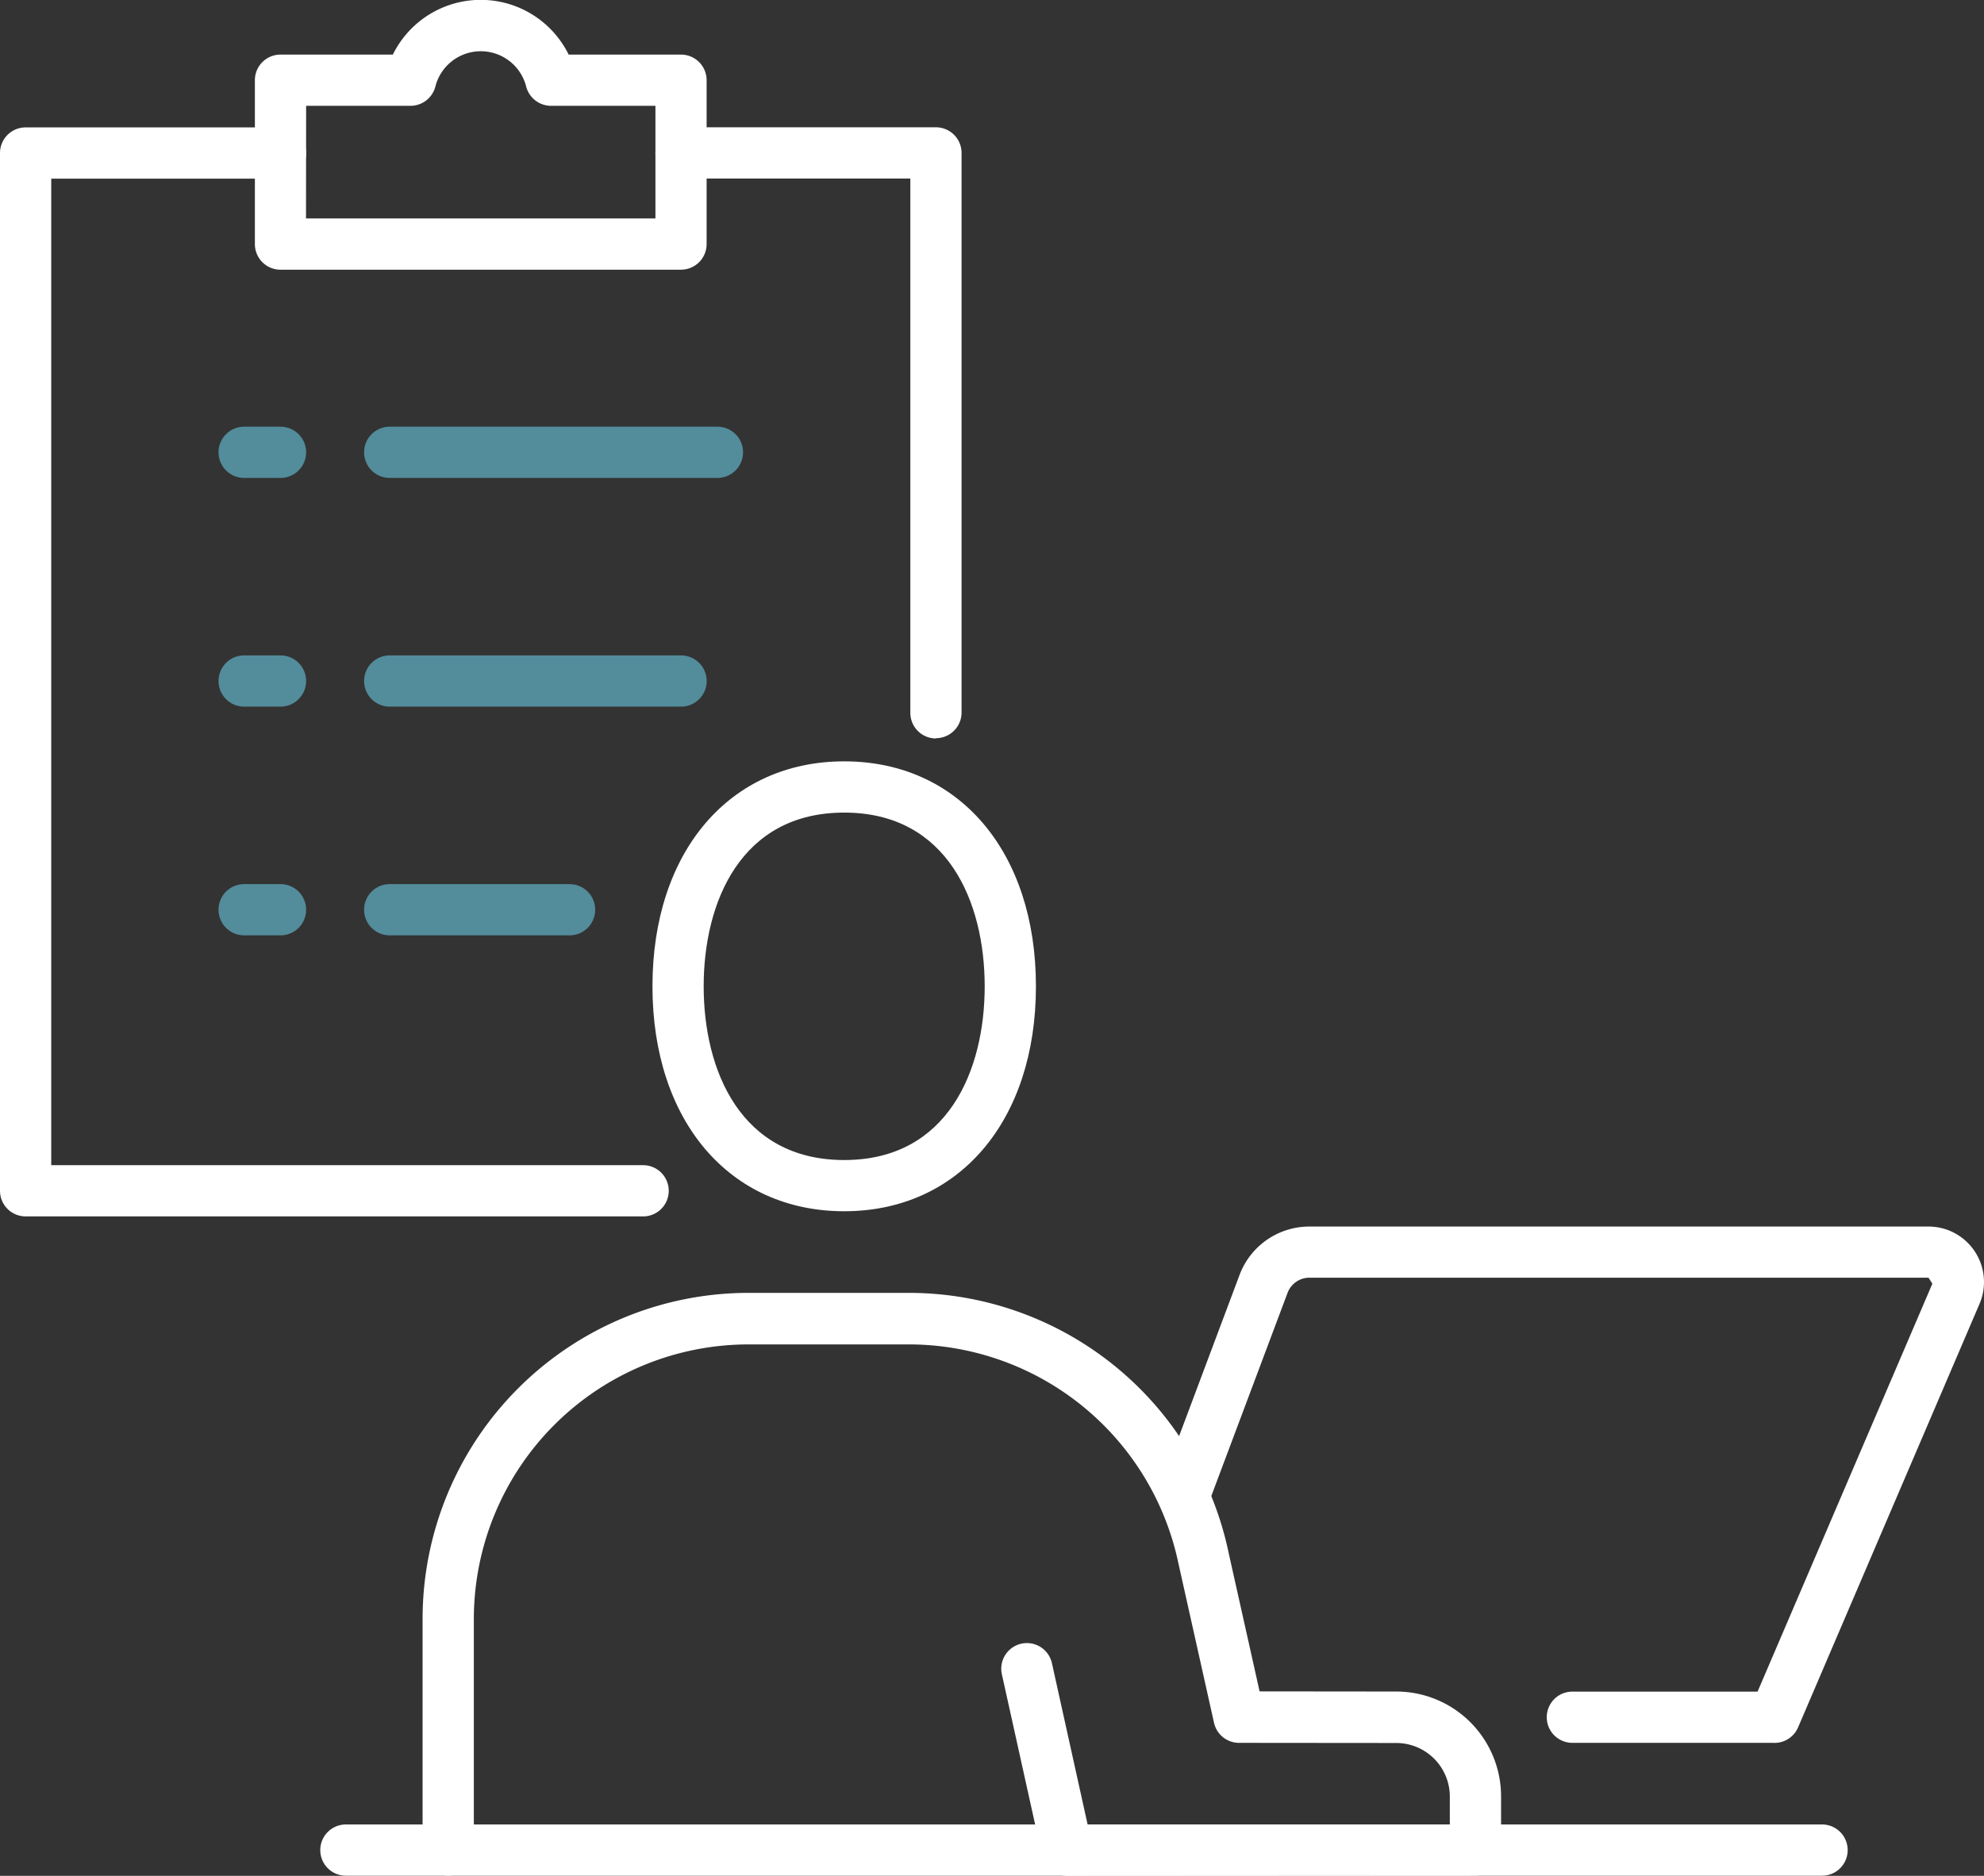
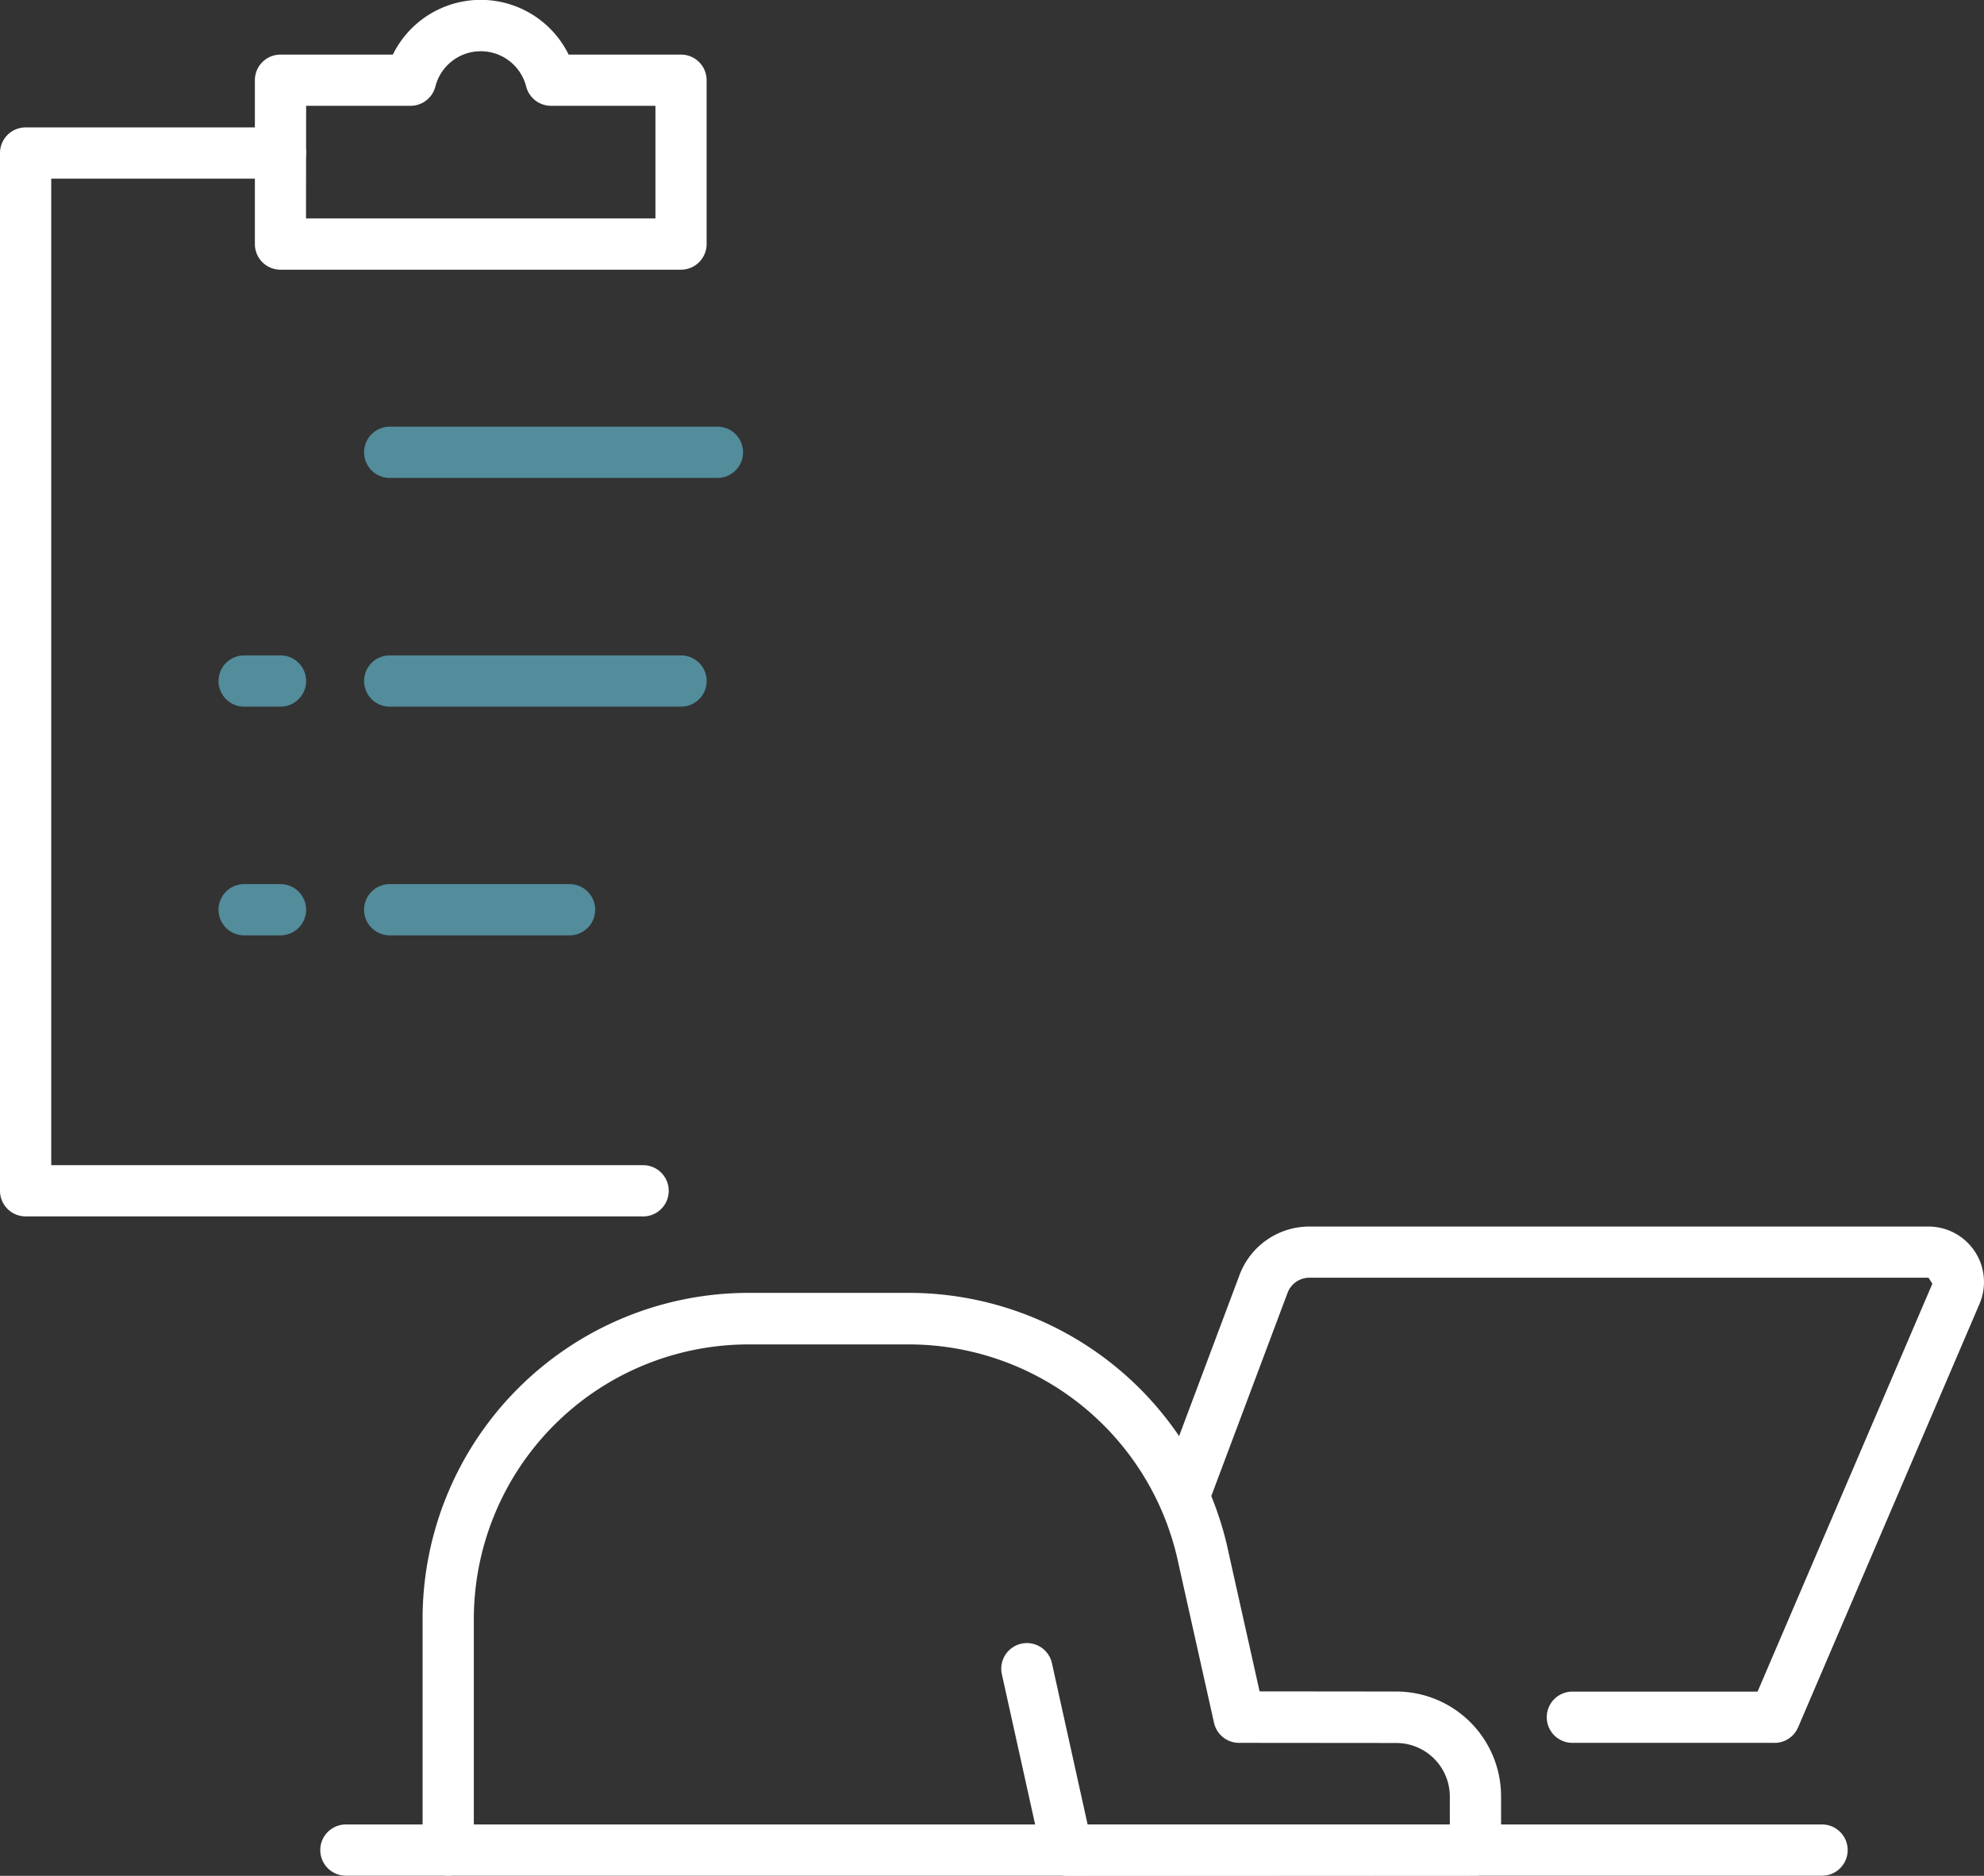
<svg xmlns="http://www.w3.org/2000/svg" id="Clipboard-icon" width="70.896" height="67.033" viewBox="0 0 70.896 67.033">
  <rect x="0" y="0" width="70.896" height="67.033" fill="#333333" stroke="none" />
  <defs>
    <clipPath id="clip-path">
      <rect id="Rectangle_1729" data-name="Rectangle 1729" width="70.896" height="67.033" fill="#fff" />
    </clipPath>
  </defs>
  <g id="Group_842" data-name="Group 842" clip-path="url(#clip-path)">
    <path id="Path_1074" data-name="Path 1074" d="M116.184,357.983H63.435a.915.915,0,0,1,0-1.831h52.749a.915.915,0,0,1,0,1.831" transform="translate(-51.075 -290.954)" fill="#fff" />
-     <path id="Path_1075" data-name="Path 1075" d="M134.215,164.7c-4.1,0-6.852-3.23-6.852-8.038s2.753-8.039,6.852-8.039,6.851,3.23,6.851,8.039-2.753,8.038-6.851,8.038m0-14.246c-3.7,0-5.022,3.207-5.022,6.209s1.319,6.207,5.022,6.207,5.02-3.207,5.02-6.207-1.319-6.209-5.02-6.209" transform="translate(-104.048 -121.416)" fill="#fff" />
    <path id="Path_1076" data-name="Path 1076" d="M248.471,257.867h-7.222a.915.915,0,1,1,0-1.831h6.618l6.246-14.577-.139-.215H231.856a.837.837,0,0,0-.781.533l-2.771,7.383a.915.915,0,0,1-1.713-.643l2.776-7.4a2.665,2.665,0,0,1,2.489-1.7h22.118a1.983,1.983,0,0,1,1.822,2.767l-6.482,15.131a.917.917,0,0,1-.842.554" transform="translate(-185.062 -195.586)" fill="#fff" />
    <path id="Path_1077" data-name="Path 1077" d="M105.52,273.222a.916.916,0,0,1-.894-.717l-1.436-6.484a.916.916,0,1,1,1.788-.4l1.276,5.767,12.943,0v-1a1.915,1.915,0,0,0-1.913-1.913l-5.619-.005a.916.916,0,0,1-.894-.715l-1.273-5.7a9.846,9.846,0,0,0-9.607-7.823H94.13a9.819,9.819,0,0,0-9.809,9.807V272.3a.915.915,0,0,1-1.831,0v-8.272a11.652,11.652,0,0,1,11.64-11.638h5.762a11.677,11.677,0,0,1,11.395,9.262c0,.009.772,3.452,1.112,4.979l4.886.005a3.747,3.747,0,0,1,3.743,3.743v1.92a.915.915,0,0,1-.915.915Z" transform="translate(-67.389 -206.189)" fill="#fff" />
    <path id="Path_1078" data-name="Path 1078" d="M22.981,63.788H.915A.915.915,0,0,1,0,62.873V25.788a.915.915,0,0,1,.915-.915h9.108a.915.915,0,0,1,0,1.831H1.831V61.958H22.981a.915.915,0,0,1,0,1.831" transform="translate(0 -20.32)" fill="#fff" />
-     <path id="Path_1079" data-name="Path 1079" d="M137.963,46.709a.915.915,0,0,1-.915-.915V26.7h-8.193a.915.915,0,0,1,0-1.831h9.108a.915.915,0,0,1,.915.915v20a.915.915,0,0,1-.915.915" transform="translate(-104.518 -20.32)" fill="#fff" />
-     <path id="Path_1080" data-name="Path 1080" d="M44.864,85.122h-1.3a.915.915,0,1,1,0-1.831h1.3a.915.915,0,1,1,0,1.831" transform="translate(-34.84 -68.043)" fill="#538c9b" />
    <path id="Path_1081" data-name="Path 1081" d="M83.7,85.122H71.989a.915.915,0,1,1,0-1.831H83.7a.915.915,0,0,1,0,1.831" transform="translate(-58.063 -68.043)" fill="#538c9b" />
    <path id="Path_1082" data-name="Path 1082" d="M44.864,129.771h-1.3a.915.915,0,0,1,0-1.831h1.3a.915.915,0,0,1,0,1.831" transform="translate(-34.84 -104.519)" fill="#538c9b" />
    <path id="Path_1083" data-name="Path 1083" d="M82.4,129.771H71.989a.915.915,0,1,1,0-1.831H82.4a.915.915,0,0,1,0,1.831" transform="translate(-58.063 -104.519)" fill="#538c9b" />
    <path id="Path_1084" data-name="Path 1084" d="M44.864,174.419h-1.3a.915.915,0,0,1,0-1.831h1.3a.915.915,0,0,1,0,1.831" transform="translate(-34.84 -140.994)" fill="#538c9b" />
    <path id="Path_1085" data-name="Path 1085" d="M78.417,174.419H71.99a.915.915,0,0,1,0-1.831h6.427a.915.915,0,0,1,0,1.831" transform="translate(-58.064 -140.994)" fill="#538c9b" />
    <path id="Path_1086" data-name="Path 1086" d="M64.984,9.638H50.671a.915.915,0,0,1-.915-.915V2.866a.915.915,0,0,1,.915-.915h4.015a3.5,3.5,0,0,1,6.282,0h4.015a.915.915,0,0,1,.915.915V8.722a.915.915,0,0,1-.915.915m-13.4-1.831H64.069V3.781H60.338a.918.918,0,0,1-.887-.686,1.674,1.674,0,0,0-3.246,0,.918.918,0,0,1-.887.686H51.587Z" transform="translate(-40.648 0)" fill="#fff" />
  </g>
</svg>